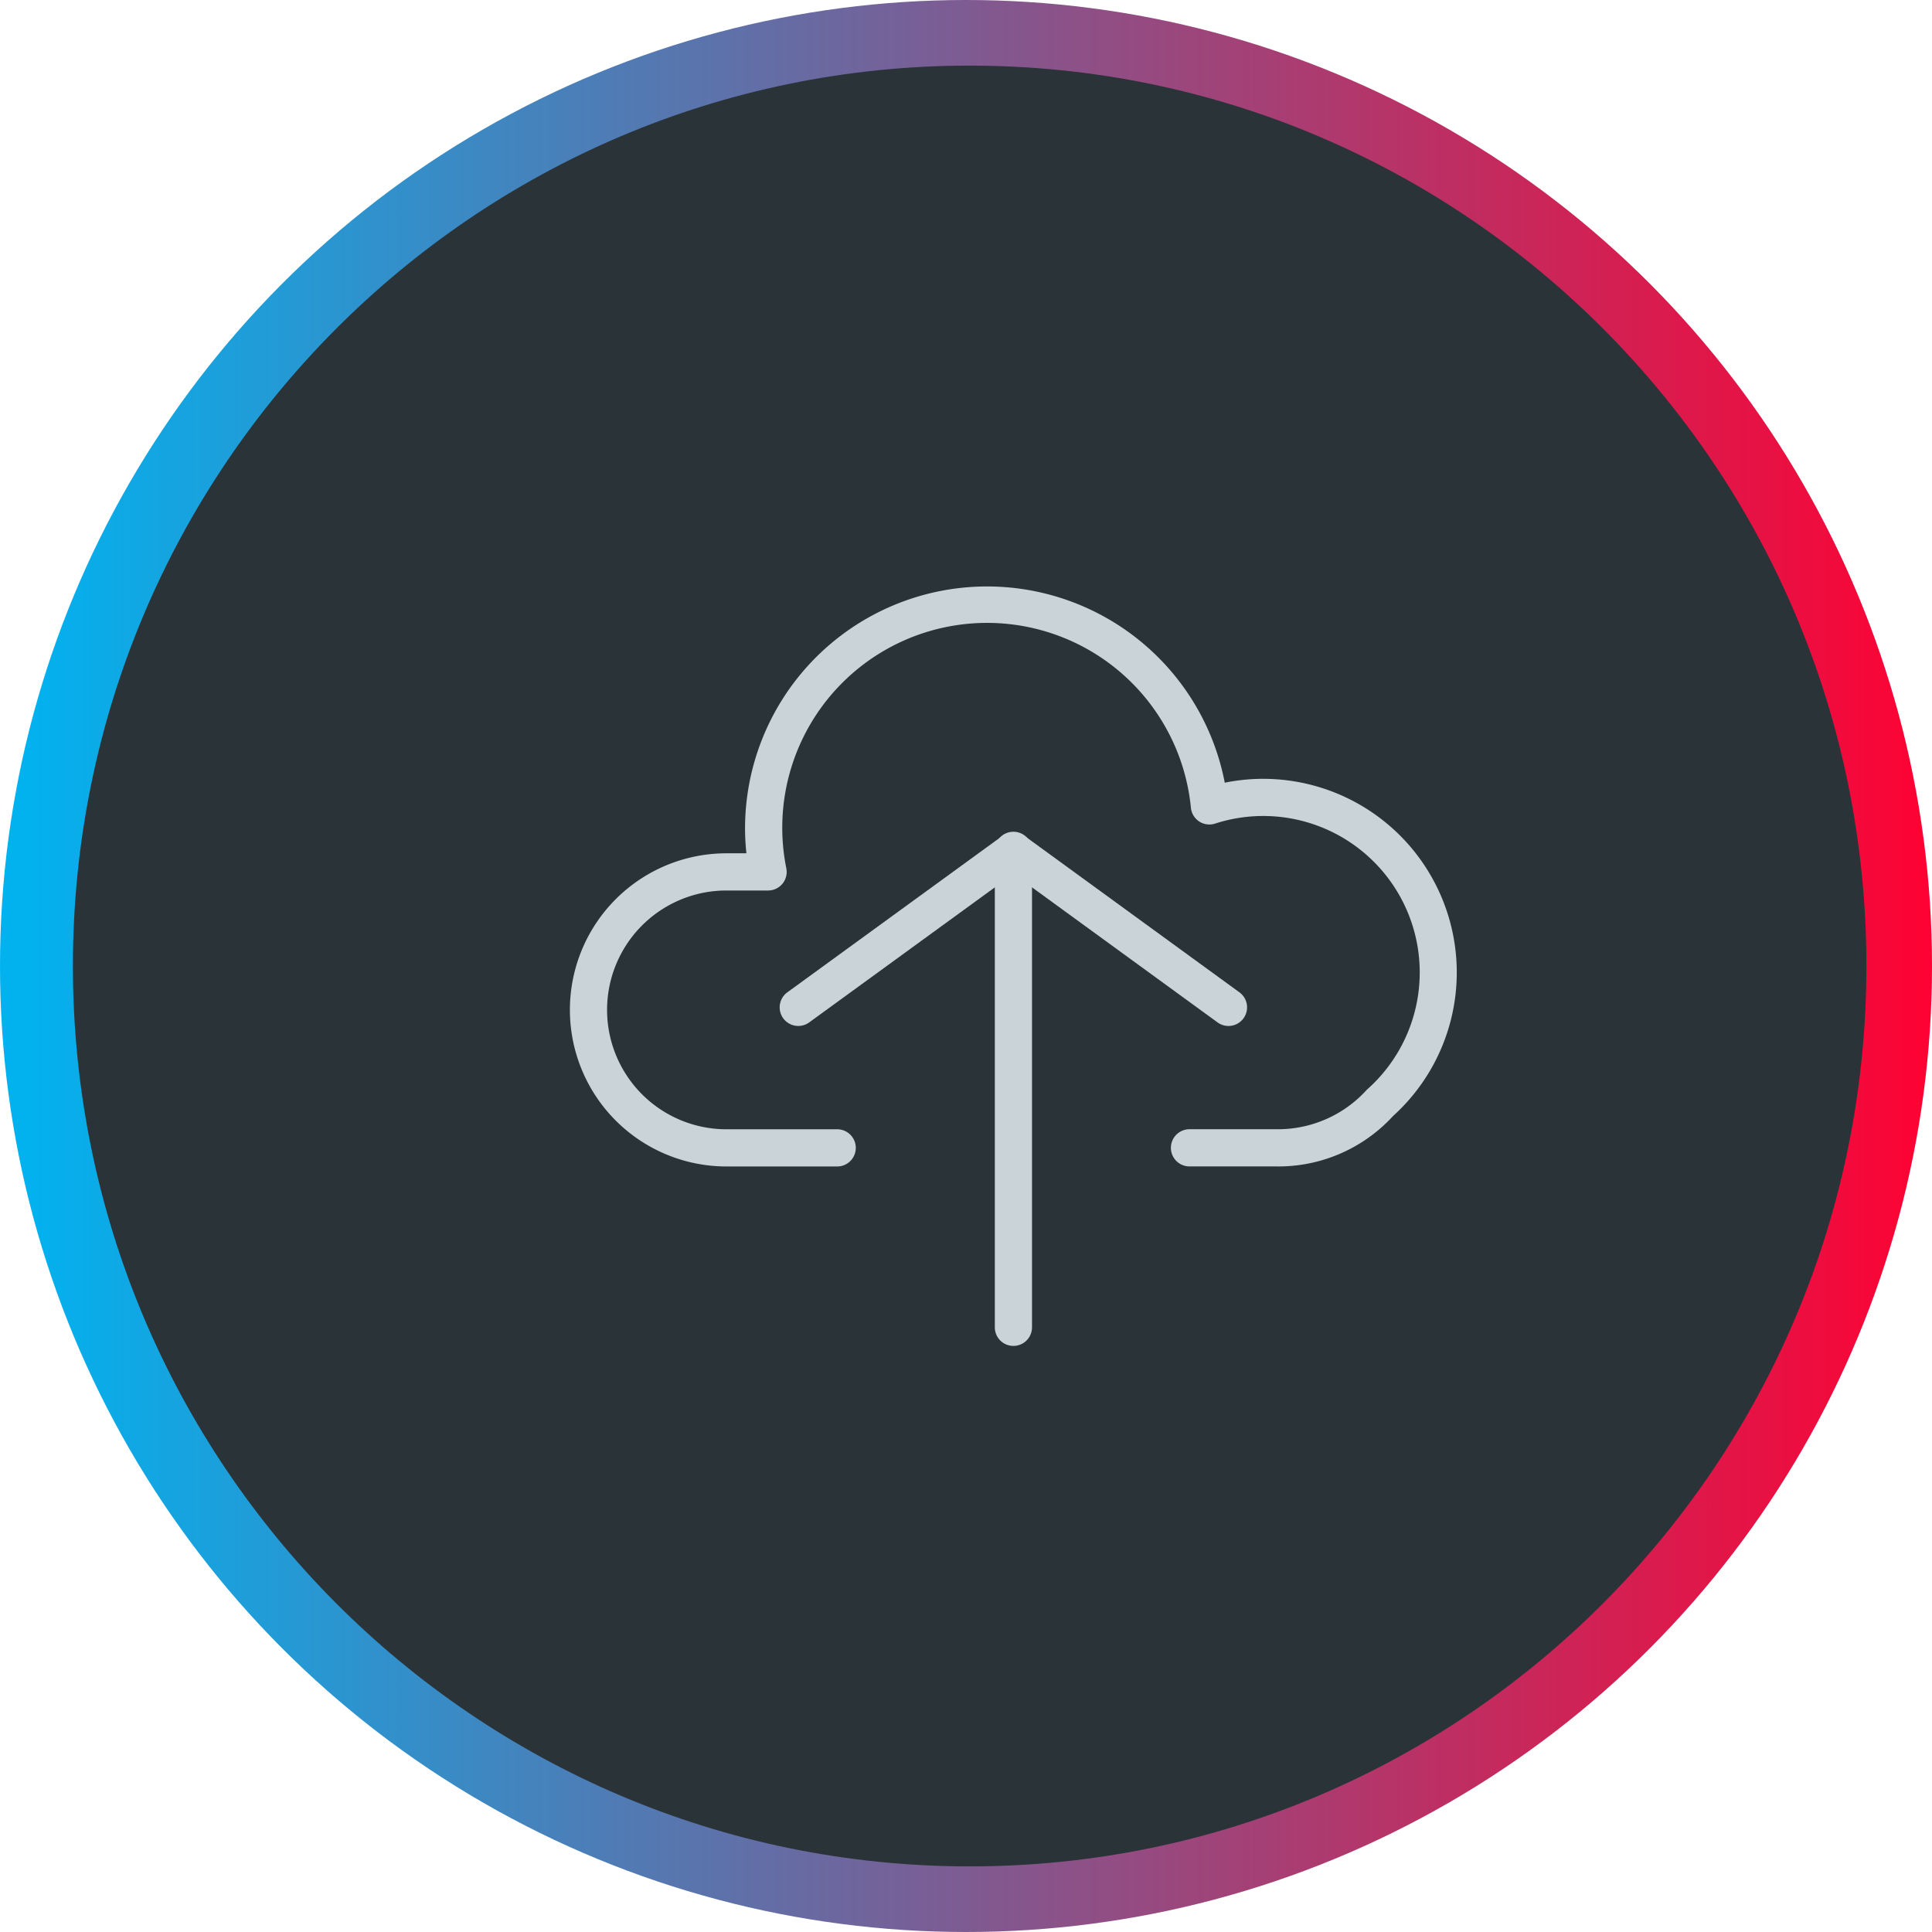
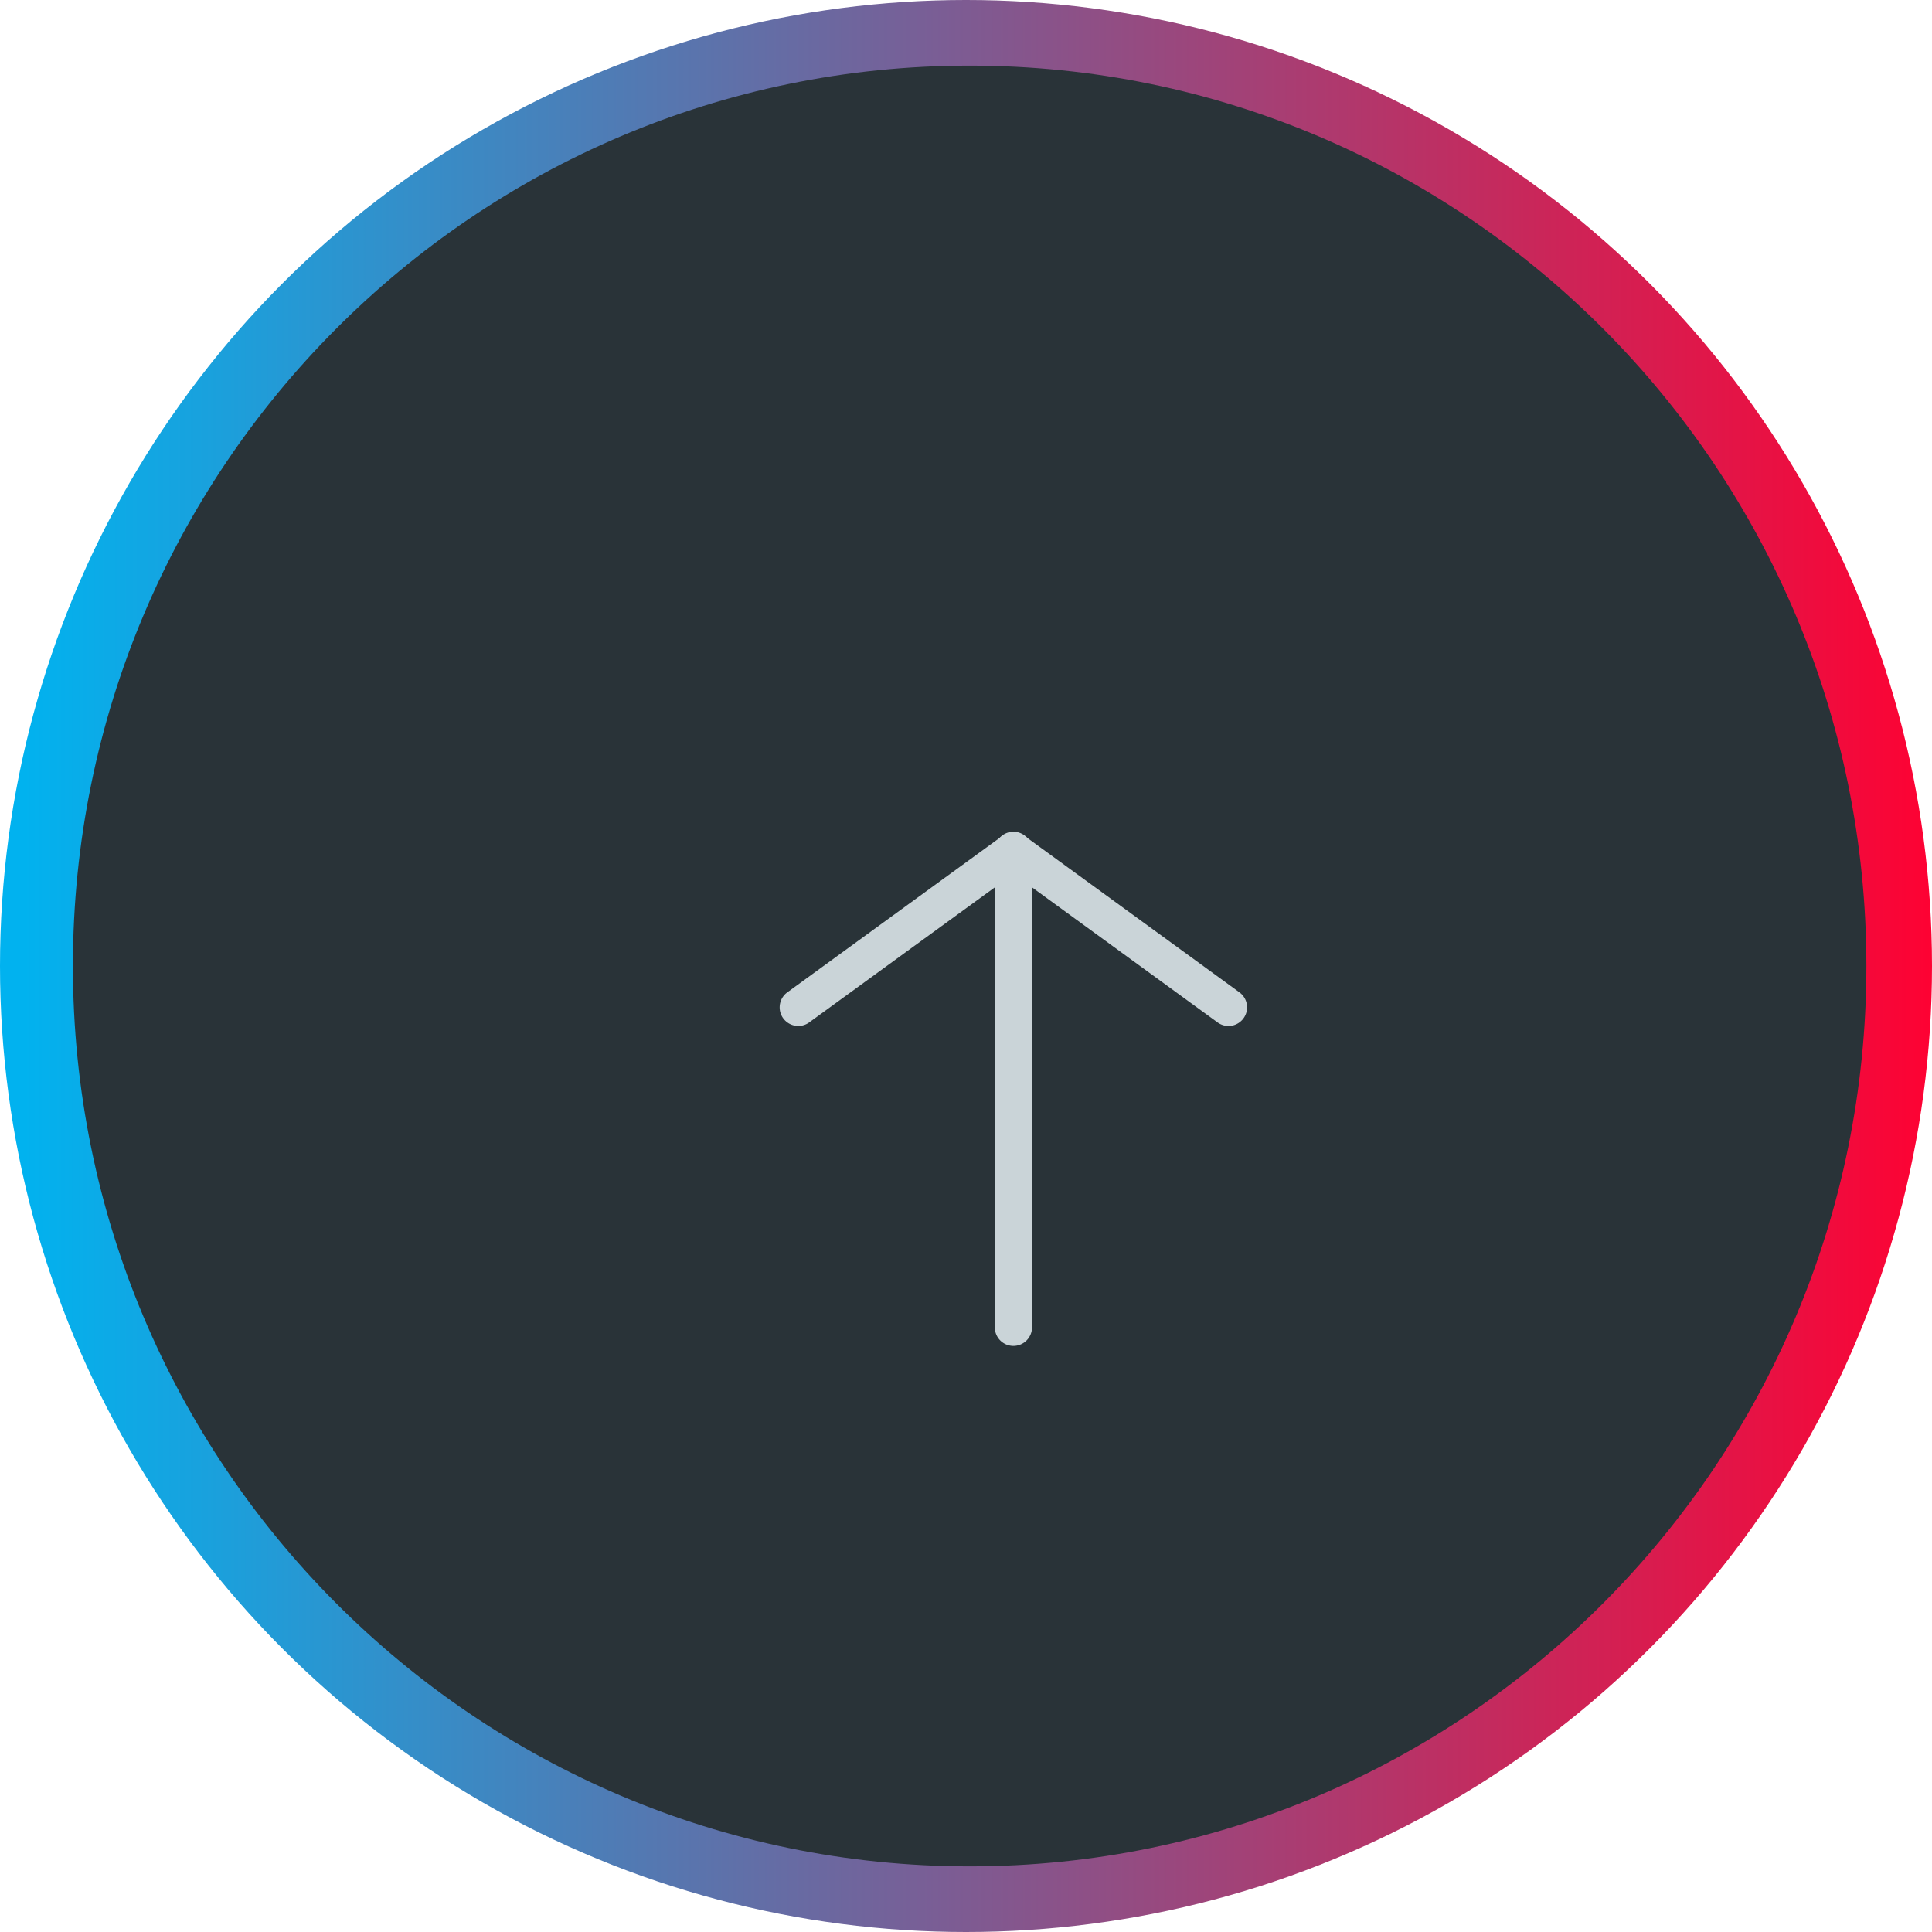
<svg xmlns="http://www.w3.org/2000/svg" id="BG_Circle" data-name="BG Circle" width="265" height="265" viewBox="0 0 265 265">
  <defs>
    <linearGradient id="linear-gradient" x1="0.016" y1="0.5" x2="1" y2="0.5" gradientUnits="objectBoundingBox">
      <stop offset="0" stop-color="#01b2ef" />
      <stop offset="1" stop-color="#ff0132" />
    </linearGradient>
  </defs>
  <circle id="Ellipse_2" data-name="Ellipse 2" cx="132.5" cy="132.5" r="132.5" fill="url(#linear-gradient)" />
  <path id="Path_177" data-name="Path 177" d="M123,0c67.931,0,123,55.293,123,123.5S190.931,247,123,247,0,191.707,0,123.5,55.069,0,123,0Z" transform="translate(10 9)" fill="#293338" />
  <g id="Group_287" data-name="Group 287" transform="translate(-379.618 -791.419)">
    <g id="Group_283" data-name="Group 283" transform="translate(457.793 871.81)">
-       <path id="Path_278" data-name="Path 278" d="M554.961,951.409H542.845a2.551,2.551,0,1,1,0-5.1h12.116a16.422,16.422,0,0,0,12.126-5.407,21.462,21.462,0,0,0-20.8-36.517,2.544,2.544,0,0,1-3.321-2.173,28.092,28.092,0,1,0-55.494,8.3,2.546,2.546,0,0,1-2.5,3.051h-5.709a16.376,16.376,0,0,0,0,32.752h15.116a2.551,2.551,0,1,1,0,5.1H479.265a21.477,21.477,0,0,1,0-42.955H482a31.509,31.509,0,0,1-.189-3.459,33.2,33.2,0,0,1,65.8-6.224,26.234,26.234,0,0,1,5.239-.531,26.558,26.558,0,0,1,17.835,46.26,21.335,21.335,0,0,1-15.733,6.907Z" transform="translate(-457.793 -871.81)" fill="#cad4d8" />
-     </g>
+       </g>
    <g id="Group_286" data-name="Group 286" transform="translate(486.558 905.575)">
      <g id="Group_284" data-name="Group 284">
        <path id="Path_279" data-name="Path 279" d="M524.993,905a2.541,2.541,0,0,1-1.495-.49l-28-20.38-28.012,20.38a2.551,2.551,0,1,1-3-4.127L494,878.915a2.557,2.557,0,0,1,3,0l29.5,21.472A2.553,2.553,0,0,1,524.993,905Z" transform="translate(-463.432 -878.429)" fill="#cad4d8" />
      </g>
      <g id="Group_285" data-name="Group 285" transform="translate(29.514 0.002)">
        <path id="Path_280" data-name="Path 280" d="M471.768,948.881a2.545,2.545,0,0,1-2.551-2.551V880.98a2.551,2.551,0,1,1,5.1,0v65.35a2.549,2.549,0,0,1-2.551,2.551Z" transform="translate(-469.217 -878.429)" fill="#cad4d8" />
      </g>
    </g>
  </g>
</svg>